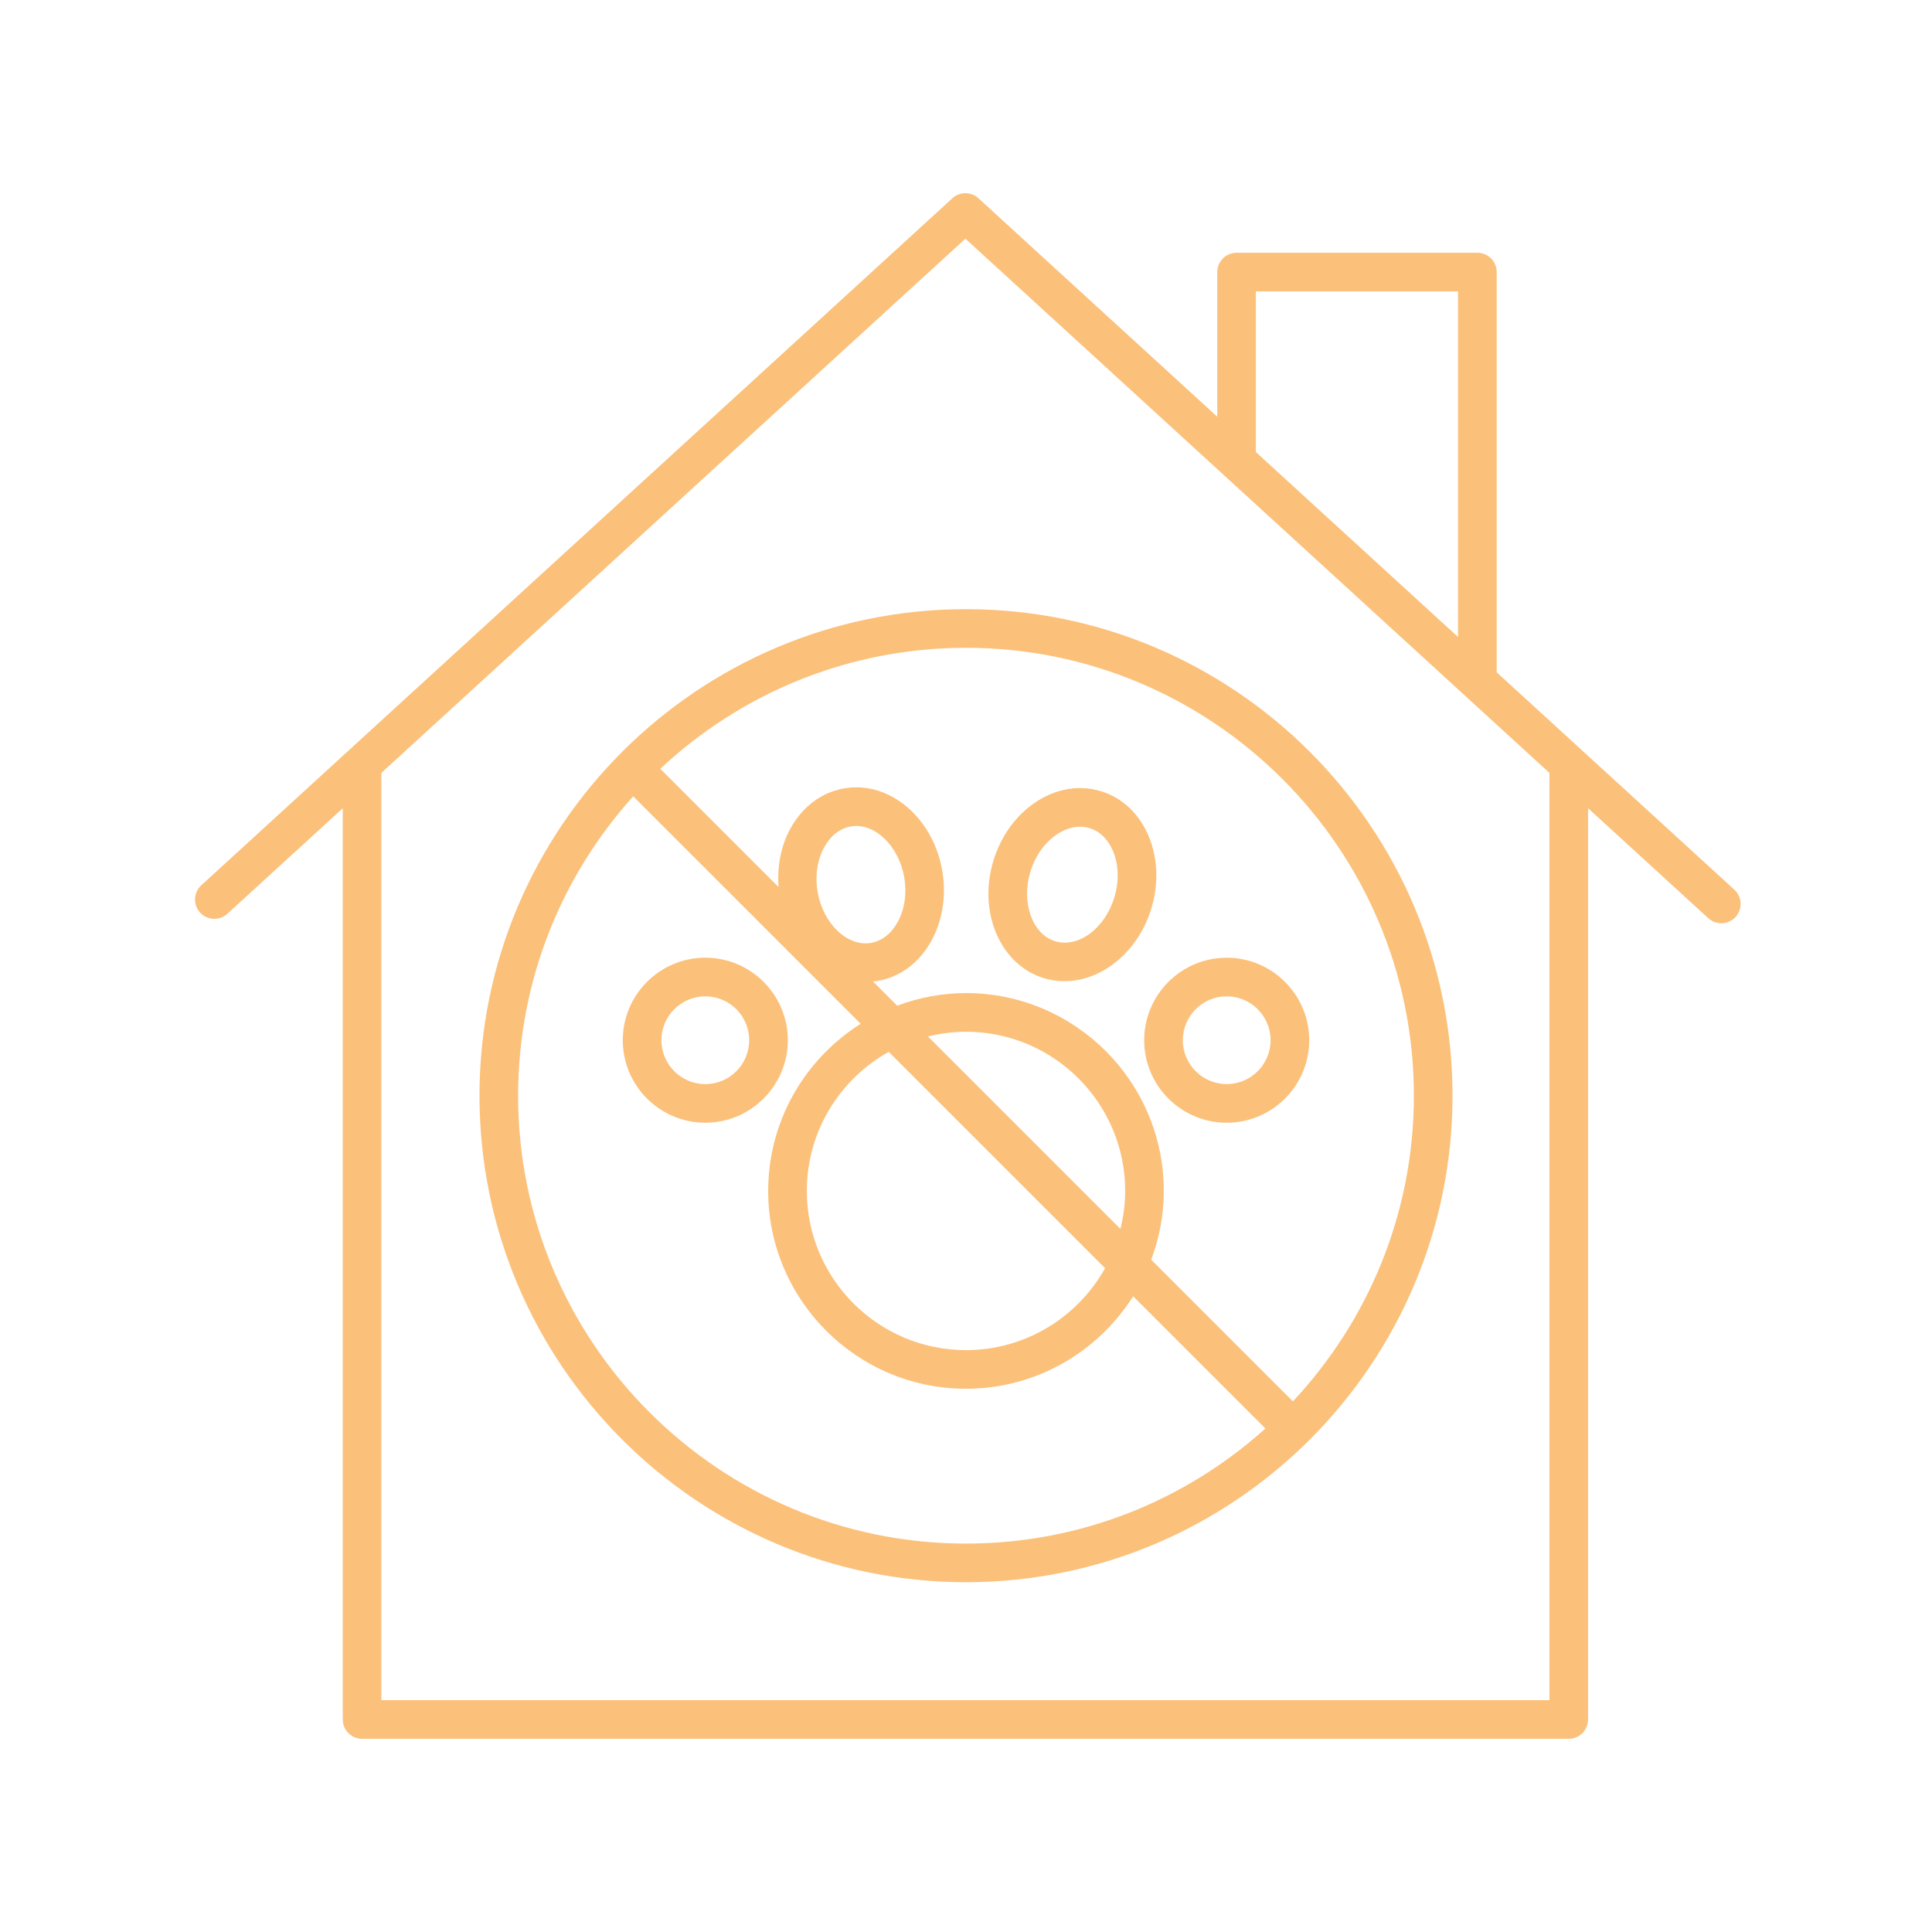
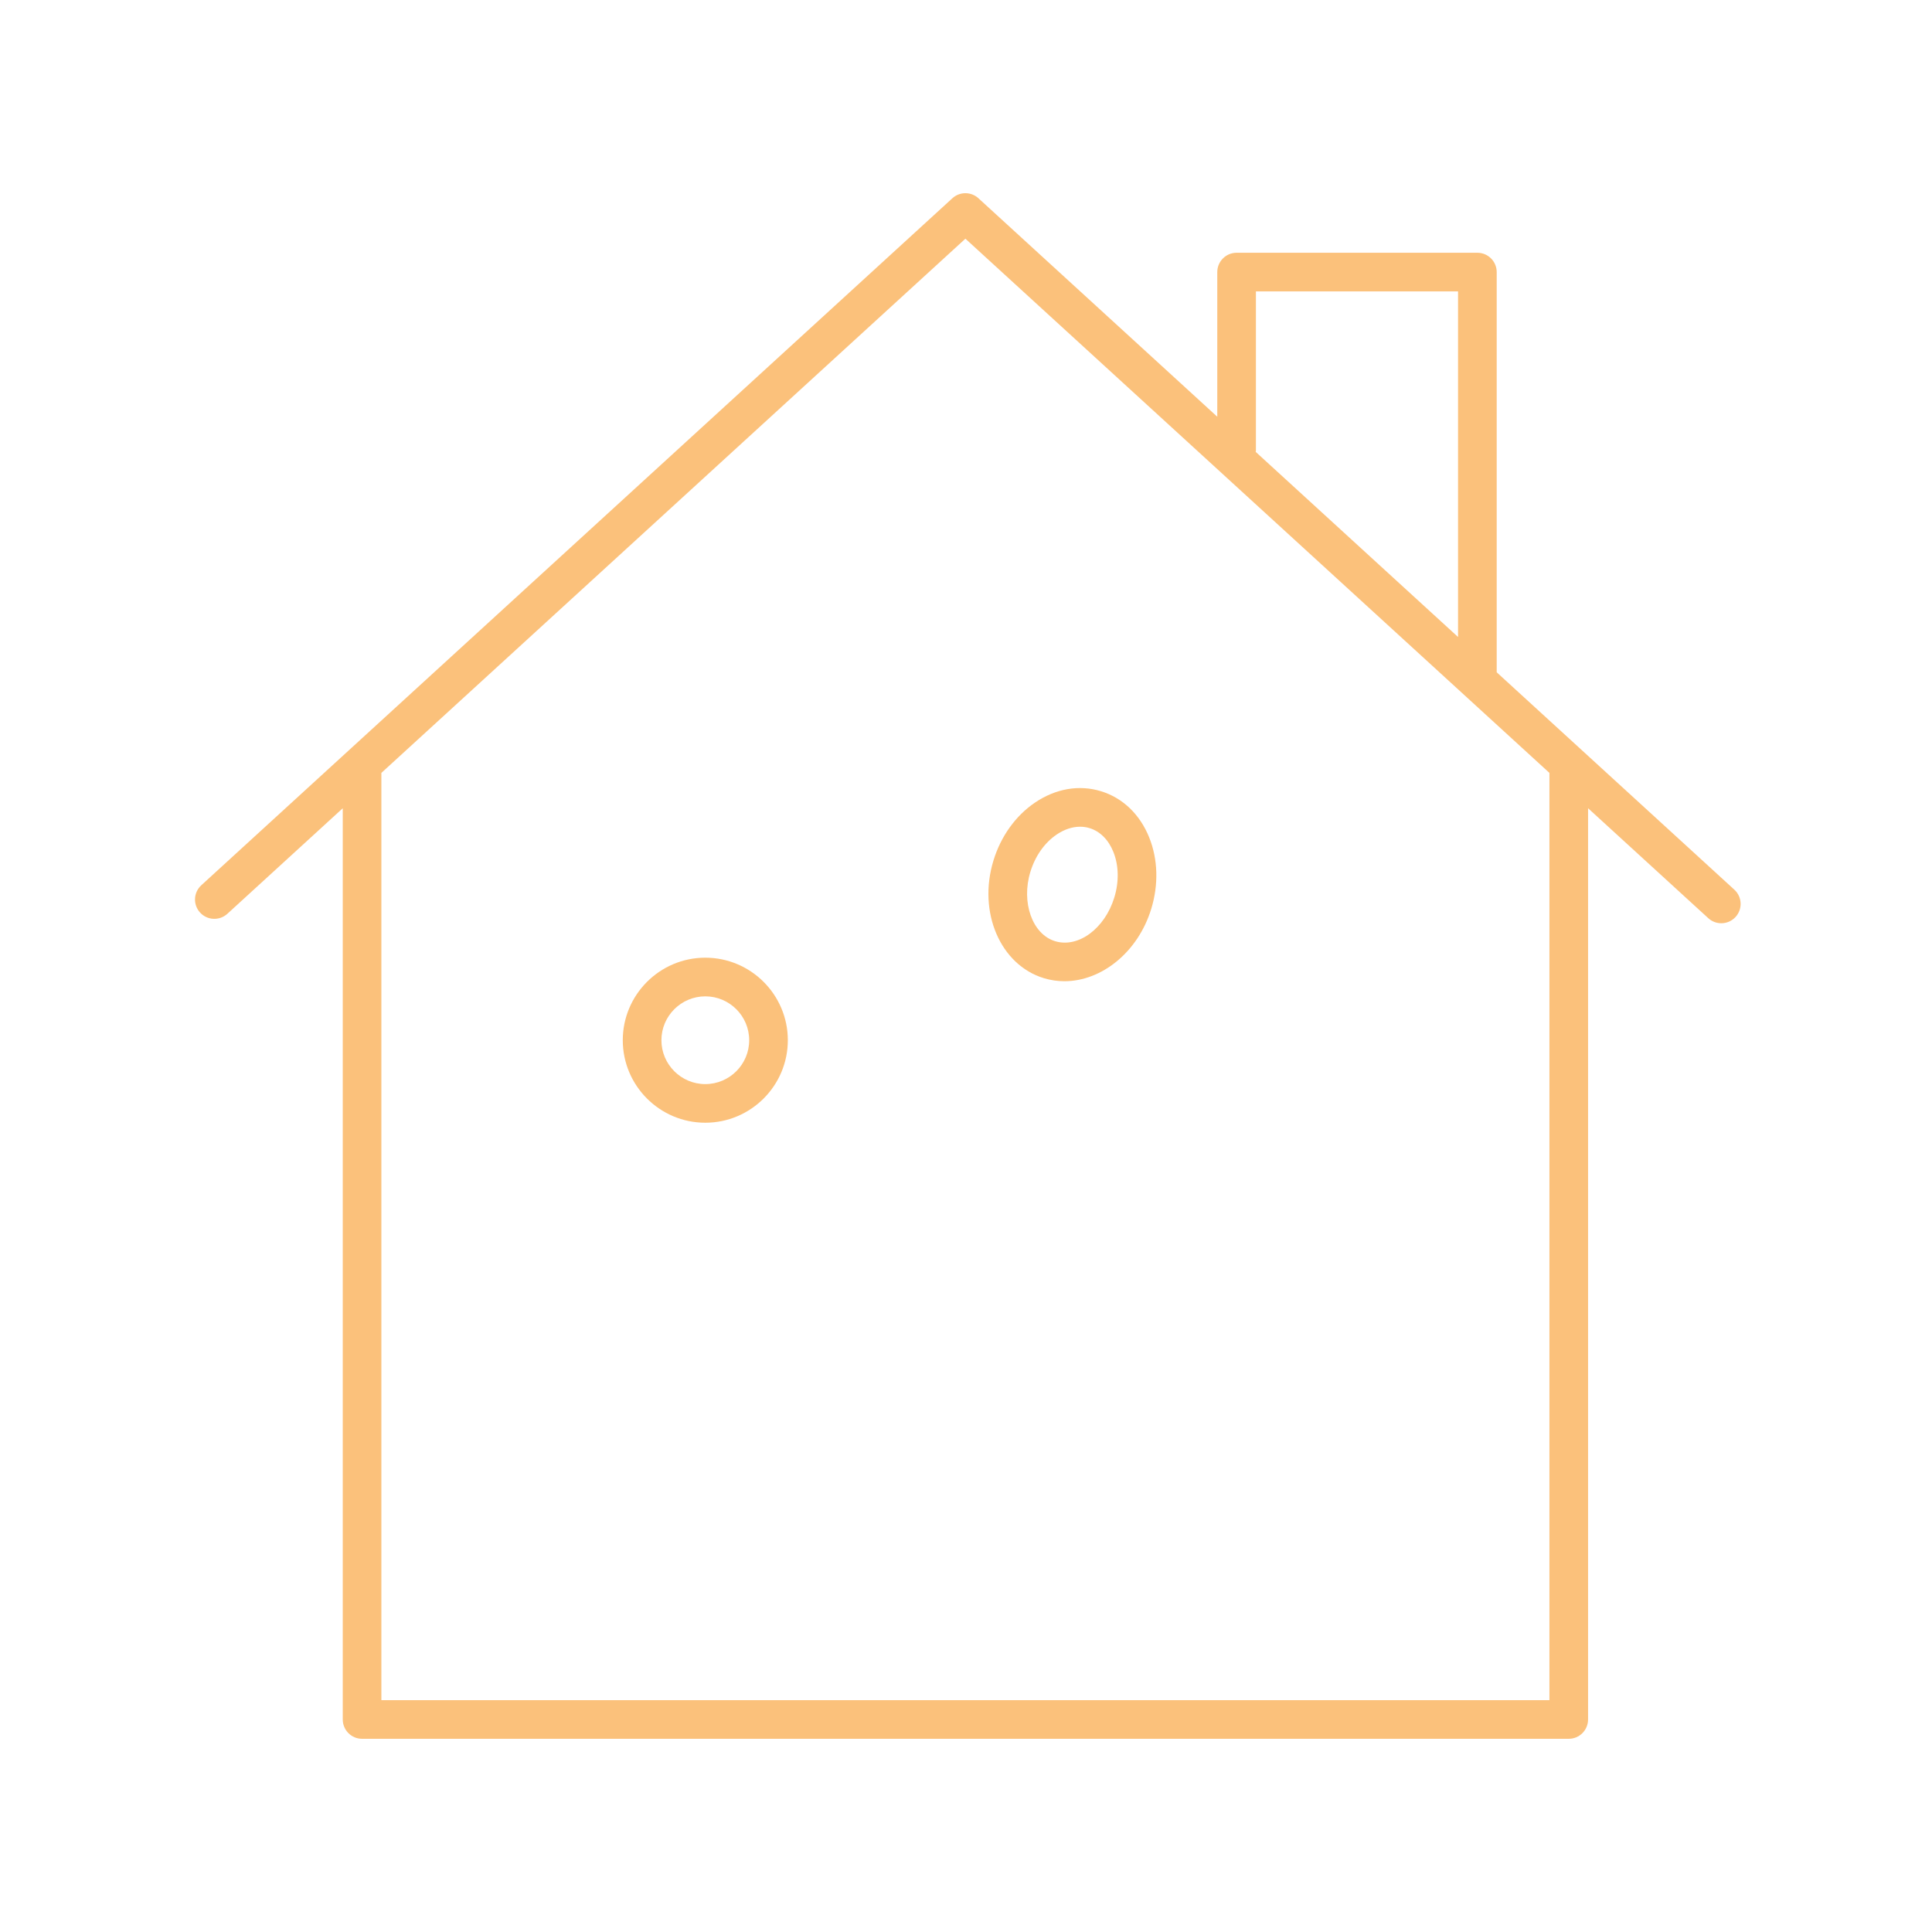
<svg xmlns="http://www.w3.org/2000/svg" xmlns:xlink="http://www.w3.org/1999/xlink" width="100px" height="100px" viewBox="0 0 100 100" version="1.1">
  <defs>
    <path d="M0 0L100 0L100 100L0 100L0 0Z" id="path_1" />
    <clipPath id="mask_1">
      <use xlink:href="#path_1" />
    </clipPath>
  </defs>
  <g id="no-pets">
-     <path d="M0 0L100 0L100 100L0 100L0 0Z" id="Background" fill="none" fill-rule="evenodd" stroke="none" />
    <g clip-path="url(#mask_1)">
      <path d="M4.271 0C1.916 0 0 1.916 0 4.271C0 6.626 1.916 8.542 4.271 8.542C6.626 8.542 8.543 6.626 8.543 4.271C8.543 1.916 6.626 0 4.271 0L4.271 0ZM4.271 6.543C3.019 6.543 2 5.524 2 4.272C2 3.02 3.019 2.001 4.271 2.001C5.524 2.001 6.543 3.02 6.543 4.272C6.543 5.524 5.524 6.543 4.271 6.543L4.271 6.543Z" transform="translate(32.235 49.57)" id="Shape" fill="#FBC17B" fill-rule="evenodd" stroke="none" />
-       <path d="M4.271 8.542C6.626 8.542 8.542 6.626 8.542 4.271C8.542 1.916 6.626 0 4.271 0C1.916 0 0 1.916 0 4.271C0 6.626 1.916 8.542 4.271 8.542L4.271 8.542ZM4.271 1.999C5.523 1.999 6.542 3.018 6.542 4.27C6.542 5.522 5.523 6.541 4.271 6.541C3.019 6.541 2 5.522 2 4.27C2 3.018 3.019 1.999 4.271 1.999L4.271 1.999Z" transform="translate(59.223 49.571)" id="Shape" fill="#FBC17B" fill-rule="evenodd" stroke="none" />
      <path d="M2.867 9.839C3.219 9.946 3.576 9.998 3.932 9.998C5.857 9.998 7.742 8.499 8.43 6.248C8.813 4.993 8.775 3.683 8.323 2.558C7.841 1.358 6.952 0.507 5.822 0.162C4.692 -0.183 3.48 0.027 2.409 0.753C1.406 1.434 0.642 2.5 0.26 3.754C-0.556 6.421 0.614 9.151 2.867 9.839L2.867 9.839ZM2.172 4.337C2.422 3.518 2.905 2.832 3.531 2.407C3.926 2.139 4.343 2.001 4.745 2.001C4.913 2.001 5.078 2.025 5.237 2.074C5.778 2.239 6.215 2.676 6.467 3.303C6.749 4.005 6.767 4.844 6.517 5.663C6.024 7.276 4.649 8.291 3.451 7.926C2.273 7.566 1.688 5.923 2.172 4.337L2.172 4.337Z" transform="translate(51.16 40.79)" id="Shape" fill="#FBC17B" fill-rule="evenodd" stroke="none" />
      <path d="M66.375 3.083L53.912 3.083C53.36 3.083 52.912 3.531 52.912 4.083L52.912 11.57L40.55 0.262C40.169 -0.087 39.583 -0.088 39.2 0.262L0.325 35.821C-0.083 36.194 -0.111 36.826 0.262 37.234C0.634 37.641 1.266 37.67 1.675 37.297L7.647 31.835L7.647 79C7.647 79.552 8.095 80 8.647 80L71.104 80C71.656 80 72.104 79.552 72.104 79L72.104 31.834L78.326 37.525C78.518 37.701 78.76 37.787 79 37.787C79.271 37.787 79.541 37.678 79.738 37.462C80.111 37.055 80.083 36.422 79.675 36.049L67.375 24.798L67.375 4.083C67.375 3.531 66.927 3.083 66.375 3.083L66.375 3.083ZM54.912 13.332L54.912 5.083L65.374 5.083L65.374 22.97L54.9 13.389C54.902 13.369 54.912 13.352 54.912 13.332L54.912 13.332ZM70.103 78L9.646 78L9.646 30.005L39.875 2.355L70.104 30.005L70.104 78L70.103 78Z" transform="translate(10.094 10)" id="Shape" fill="#FBC17B" fill-rule="evenodd" stroke="none" />
-       <path d="M0 25.183C0 39.068 11.297 50.365 25.182 50.365C39.067 50.365 50.364 39.068 50.364 25.183C50.364 11.297 39.067 0 25.182 0C11.297 0 0 11.298 0 25.183L0 25.183ZM2 25.183C2 19.231 4.256 13.797 7.957 9.688L19.73 21.461C16.859 23.277 14.943 26.472 14.943 30.113C14.943 35.759 19.536 40.352 25.182 40.352C28.823 40.352 32.018 38.436 33.834 35.565L40.678 42.409C36.569 46.109 31.135 48.366 25.183 48.366C12.399 48.366 2 37.966 2 25.183L2 25.183ZM17.852 12.309C18.181 11.718 18.669 11.34 19.227 11.245C20.441 11.04 21.703 12.242 21.983 13.876C22.128 14.721 22.005 15.55 21.636 16.211C21.307 16.802 20.819 17.18 20.261 17.275C19.045 17.481 17.785 16.278 17.504 14.644C17.36 13.8 17.483 12.97 17.852 12.309L17.852 12.309ZM33.174 32.078L23.216 22.12C23.847 21.965 24.503 21.873 25.182 21.873C29.725 21.873 33.421 25.569 33.421 30.113C33.421 30.791 33.33 31.447 33.174 32.078L33.174 32.078ZM32.38 34.111C30.971 36.637 28.274 38.352 25.182 38.352C20.639 38.352 16.943 34.656 16.943 30.113C16.943 27.021 18.657 24.324 21.183 22.915L32.38 34.111L32.38 34.111ZM48.364 25.183C48.364 31.296 45.982 36.859 42.102 41.005L34.769 33.672C35.183 32.561 35.42 31.365 35.42 30.112C35.42 24.466 30.827 19.872 25.181 19.872C23.928 19.872 22.731 20.109 21.62 20.524L20.362 19.266C20.441 19.258 20.519 19.259 20.598 19.246C21.764 19.046 22.752 18.314 23.382 17.184C23.972 16.125 24.175 14.83 23.953 13.537C23.481 10.788 21.215 8.876 18.888 9.273C17.722 9.473 16.734 10.205 16.104 11.335C15.606 12.23 15.402 13.294 15.479 14.382L9.359 8.262C13.505 4.382 19.069 2 25.182 2C37.965 2.001 48.364 12.401 48.364 25.183L48.364 25.183Z" transform="translate(24.818 31.53)" id="Shape" fill="#FBC17B" fill-rule="evenodd" stroke="none" />
    </g>
  </g>
</svg>